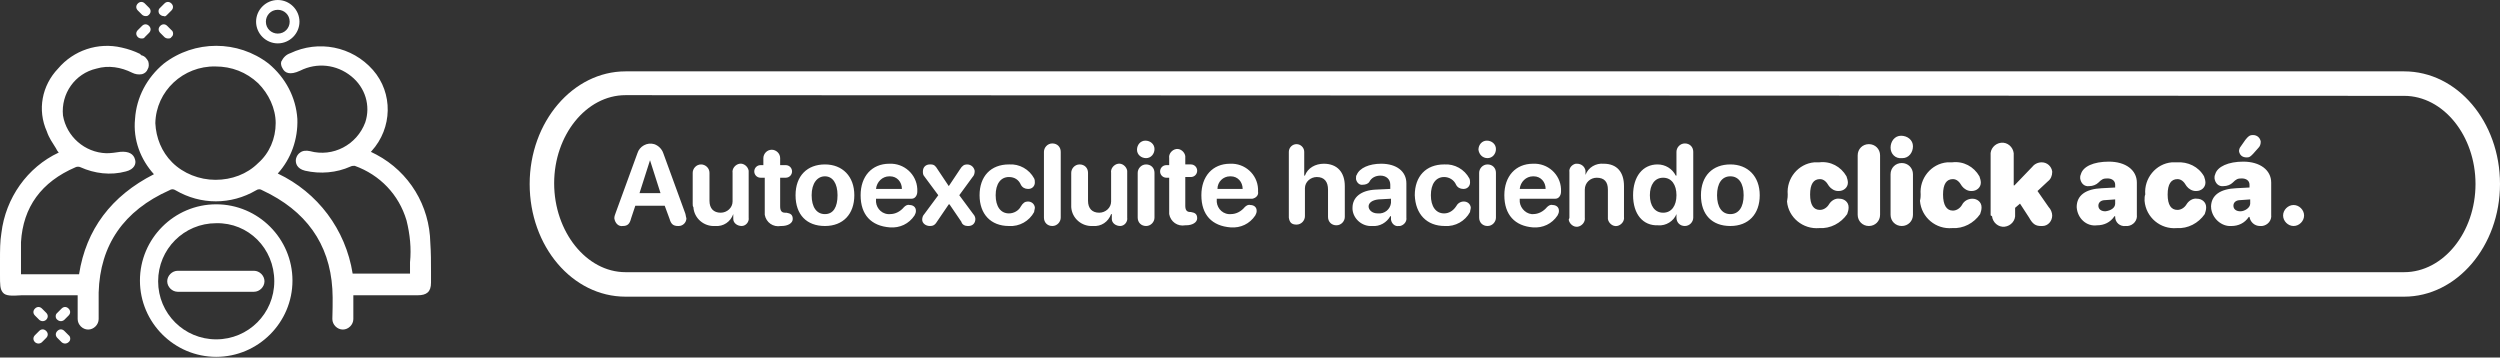
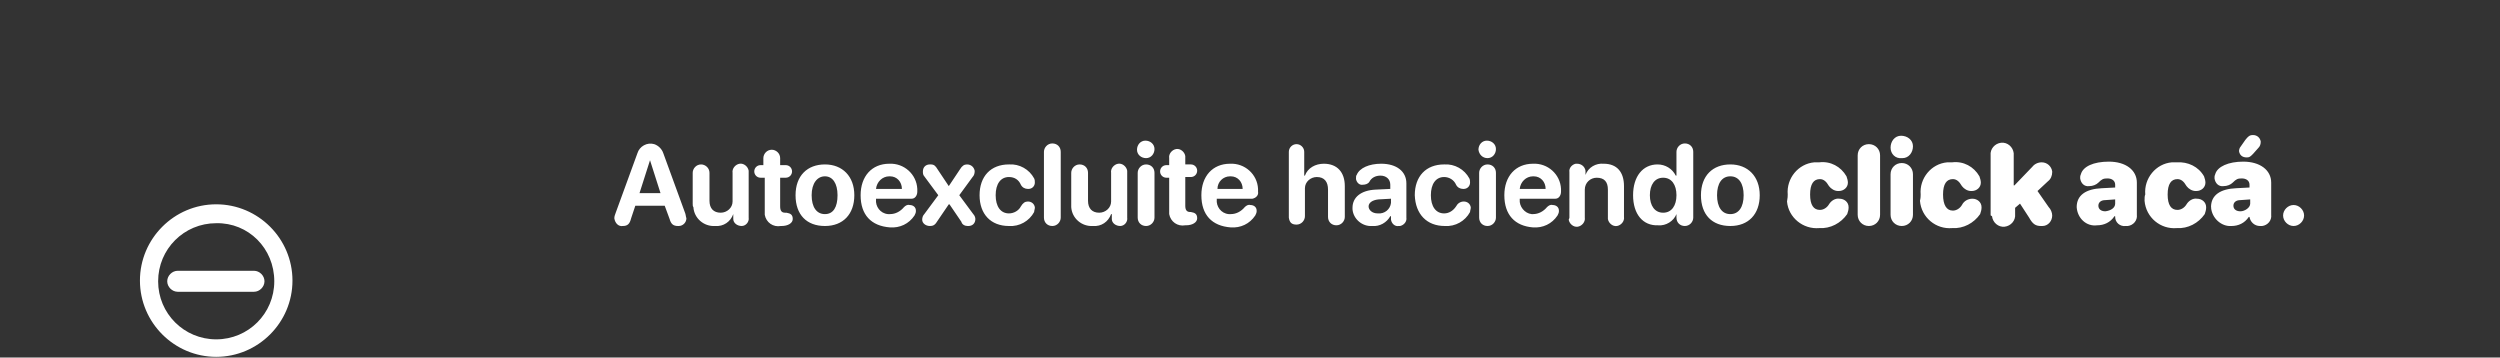
<svg xmlns="http://www.w3.org/2000/svg" version="1.1" id="Capa_1" x="0px" y="0px" viewBox="0 0 357.3 51.1" style="enable-background:new 0 0 357.3 51.1;" xml:space="preserve">
  <rect x="0" y="0" width="357.3" height="51.1" fill="#333333" stroke="none" />
  <style type="text/css">
	.st0{fill:#FFFFFF;}
</style>
  <g>
-     <path class="st0" d="M343.6,42.4H89.4c-7.6,0-13.7-7.2-13.7-16.1s6.2-16.1,13.7-16.1h254.2c7.6,0,13.7,7.2,13.7,16.1   S351.1,42.4,343.6,42.4L343.6,42.4z M89.4,13.6c-5.6,0-10.2,5.7-10.2,12.6s4.6,12.7,10.2,12.7h254.2c5.6,0,10.2-5.7,10.2-12.6   s-4.6-12.6-10.2-12.6L89.4,13.6z" />
    <path class="st0" d="M87.8,31.2c0-0.3,0.1-0.5,0.2-0.8l3.1-8.5c0.3-1,1.4-1.6,2.4-1.3c0.6,0.2,1.1,0.7,1.3,1.3l3.1,8.5   c0.1,0.2,0.1,0.5,0.2,0.8c0,0.6-0.5,1.1-1.1,1.1h-0.1c-0.7,0-1-0.3-1.2-1L95,29.4h-4.2l-0.6,1.8C90,32,89.7,32.3,89,32.3   C88.4,32.4,87.9,31.9,87.8,31.2L87.8,31.2z M94.4,27.6l-1.5-4.7l-1.5,4.7C91.4,27.6,94.4,27.6,94.4,27.6z M99,29.1v-4.4   c0-0.6,0.5-1.2,1.2-1.2c0.6,0,1.2,0.5,1.2,1.2l0,0v4c0,1.1,0.6,1.7,1.6,1.7c0.9,0,1.7-0.7,1.7-1.6c0-0.1,0-0.2,0-0.2v-3.9   c-0.1-0.6,0.4-1.2,1-1.3c0.6-0.1,1.2,0.4,1.3,1c0,0.1,0,0.1,0,0.2v6.5c0.1,0.6-0.4,1.2-1,1.2s-1.2-0.4-1.2-1c0-0.1,0-0.1,0-0.2   v-0.5c-0.4,1.1-1.4,1.8-2.6,1.7c-1.6,0.1-3-1.1-3.1-2.7C99,29.5,99,29.3,99,29.1z M109.1,25.4h-0.4c-0.5,0-0.9-0.4-0.9-0.9   s0.4-0.9,0.9-0.9l0,0h0.4v-1c0-0.6,0.5-1.2,1.2-1.2c0.6,0,1.2,0.5,1.2,1.2l0,0v1h0.8c0.5,0,0.9,0.4,0.9,0.9s-0.4,0.9-0.9,0.9l0,0   h-0.8v4.1c0,0.6,0.2,0.9,0.7,0.9h0.2c0.6,0.1,0.9,0.3,0.9,0.9s-0.7,1-1.6,1h-0.1c-1.1,0.2-2.1-0.5-2.3-1.6c0-0.2,0-0.4,0-0.6v-4.7   H109.1z M113.7,27.9c0-2.8,1.7-4.4,4.2-4.4s4.2,1.7,4.2,4.4s-1.6,4.4-4.2,4.4S113.7,30.7,113.7,27.9z M119.7,27.9   c0-1.7-0.7-2.7-1.8-2.7s-1.9,1-1.9,2.7s0.7,2.7,1.9,2.7S119.7,29.6,119.7,27.9L119.7,27.9z M123,27.9c0-2.7,1.6-4.5,4.1-4.5   c2.1-0.1,3.9,1.5,4,3.6c0,0.1,0,0.3,0,0.4c0,0.5-0.3,1-0.8,1c-0.1,0-0.1,0-0.2,0h-4.9v0.1c-0.1,1,0.6,2,1.7,2.1c0.1,0,0.2,0,0.3,0   c0.8,0,1.5-0.4,2-1c0.2-0.2,0.5-0.4,0.8-0.3c0.5,0,0.9,0.3,0.9,0.8c0,0,0,0,0,0.1c0,0.2-0.1,0.4-0.2,0.6c-0.8,1.2-2.1,1.8-3.5,1.7   C124.5,32.3,123,30.7,123,27.9z M128.9,27c0-1-0.7-1.8-1.7-1.8h-0.1c-1,0-1.8,0.8-1.9,1.8l0,0H128.9z M131.8,31.4   c0-0.3,0.1-0.6,0.3-0.8l2-2.7l-2-2.7c-0.2-0.2-0.2-0.5-0.2-0.7c0-0.6,0.4-1,1-1h0.1c0.5,0,0.7,0.2,1,0.7l1.6,2.4l1.6-2.4   c0.3-0.5,0.6-0.7,1-0.7c0.6,0,1,0.4,1.1,0.9v0.1c0,0.3-0.1,0.6-0.3,0.8l-1.9,2.6l2,2.7c0.2,0.2,0.3,0.5,0.3,0.7c0,0.6-0.4,1-1,1   h-0.1c-0.4,0-0.8-0.2-0.9-0.6l-1.7-2.5h-0.1l-1.7,2.5c-0.3,0.5-0.6,0.6-1,0.6C132.3,32.3,131.8,31.9,131.8,31.4z M140,27.9   c0-2.7,1.6-4.4,4.2-4.4c1.5-0.1,2.9,0.7,3.6,2c0.1,0.2,0.1,0.4,0.1,0.6c0,0.5-0.4,0.9-0.9,0.9h-0.1c-0.4,0-0.8-0.2-1-0.6   c-0.3-0.7-0.9-1.1-1.7-1.1c-1.2,0-1.9,1-1.9,2.6s0.7,2.6,1.9,2.6c0.7,0,1.4-0.4,1.7-1c0.3-0.5,0.6-0.7,1-0.7c0.5,0,0.9,0.3,1,0.8   v0.1c0,0.2-0.1,0.4-0.1,0.6c-0.7,1.3-2.1,2.1-3.6,2C141.6,32.3,140,30.6,140,27.9L140,27.9z M149.2,31.1v-9.4   c0-0.6,0.5-1.2,1.2-1.2s1.2,0.5,1.2,1.2l0,0v9.4c0,0.6-0.5,1.2-1.2,1.2S149.2,31.8,149.2,31.1z M153.1,29.1v-4.4   c0-0.6,0.5-1.2,1.2-1.2s1.2,0.5,1.2,1.2l0,0v4c0,1.1,0.6,1.7,1.6,1.7c0.9,0,1.7-0.7,1.7-1.6c0-0.1,0-0.2,0-0.2v-3.9   c-0.1-0.6,0.4-1.2,1-1.3c0.6-0.1,1.2,0.4,1.3,1c0,0.1,0,0.1,0,0.2v6.5c0.1,0.6-0.4,1.2-1,1.2s-1.2-0.4-1.2-1c0-0.1,0-0.1,0-0.2   v-0.5h-0.1c-0.4,1.1-1.4,1.8-2.6,1.7c-1.6,0.1-3-1.1-3.1-2.7C153.1,29.4,153.1,29.3,153.1,29.1z M162.5,21.4c0-0.7,0.5-1.3,1.2-1.3   s1.3,0.5,1.3,1.2s-0.5,1.3-1.2,1.3l0,0C163.1,22.6,162.5,22.1,162.5,21.4L162.5,21.4z M162.6,31.1v-6.4c0-0.6,0.5-1.2,1.2-1.2   s1.2,0.5,1.2,1.2v6.4c0,0.6-0.5,1.2-1.2,1.2S162.6,31.8,162.6,31.1z M167.1,25.4h-0.4c-0.5,0-0.9-0.4-0.9-0.9s0.4-0.9,0.9-0.9l0,0   h0.4v-1c-0.1-0.6,0.4-1.2,1-1.3c0.6-0.1,1.2,0.4,1.3,1c0,0.1,0,0.1,0,0.2v1h0.8c0.5,0,0.9,0.4,0.9,0.9s-0.4,0.9-0.9,0.9l0,0h-0.8   v4.1c0,0.6,0.2,0.9,0.7,0.9h0.1c0.6,0.1,0.9,0.3,0.9,0.9s-0.7,1-1.6,1h-0.1c-1.1,0.2-2.1-0.5-2.3-1.6c0-0.2,0-0.4,0-0.6L167.1,25.4   L167.1,25.4z M171.7,27.9c0-2.7,1.6-4.5,4.1-4.5c2.1-0.1,3.9,1.5,4,3.6c0,0.1,0,0.3,0,0.4c0.1,0.5-0.3,0.9-0.8,1   c-0.1,0-0.1,0-0.2,0h-4.9v0.1c-0.1,1,0.6,2,1.7,2.1c0.1,0,0.2,0,0.3,0c0.8,0,1.5-0.4,2-1c0.2-0.2,0.5-0.4,0.8-0.3   c0.5,0,0.9,0.3,0.9,0.8v0.1c0,0.2-0.1,0.4-0.2,0.6c-0.8,1.2-2.1,1.8-3.5,1.7C173.2,32.3,171.7,30.7,171.7,27.9L171.7,27.9z    M177.6,27c0-1-0.7-1.8-1.7-1.8h-0.1c-1,0-1.8,0.8-1.8,1.8H177.6z M184.2,31.1v-9.4c0-0.6,0.5-1.1,1.1-1.1s1.1,0.5,1.1,1.1l0,0v3.4   h0.1c0.4-1.1,1.5-1.7,2.7-1.7c1.9,0,3,1.2,3,3.2V31c0,0.6-0.5,1.2-1.2,1.2s-1.2-0.5-1.2-1.2v-3.9c0-1.1-0.5-1.8-1.6-1.8   c-0.9,0-1.7,0.7-1.7,1.6c0,0.1,0,0.2,0,0.2v3.8c0,0.6-0.5,1.2-1.2,1.2S184.3,31.8,184.2,31.1L184.2,31.1z M193.3,29.7   c0-1.5,1.2-2.5,3.3-2.6l2.1-0.1v-0.6c0-0.8-0.6-1.3-1.4-1.3c-0.7,0-1.3,0.3-1.6,0.9c-0.2,0.3-0.6,0.4-0.9,0.4   c-0.5,0.1-0.9-0.3-1-0.8v-0.1c0-0.2,0-0.4,0.1-0.5c0.4-1,1.8-1.6,3.5-1.6c2.2,0,3.6,1.1,3.6,2.8v4.9c0.1,0.6-0.4,1.1-0.9,1.2   c-0.1,0-0.1,0-0.2,0c-0.5,0.1-1-0.3-1.1-0.9v-0.1v-0.4h-0.1c-0.5,0.9-1.5,1.5-2.6,1.4c-1.4,0.1-2.7-1-2.8-2.4   C193.3,29.8,193.3,29.8,193.3,29.7L193.3,29.7z M198.8,29v-0.6l-1.8,0.1c-0.9,0.1-1.4,0.5-1.4,1s0.5,1,1.3,1   C197.9,30.6,198.7,29.9,198.8,29L198.8,29z M202.2,27.9c0-2.7,1.6-4.4,4.2-4.4c1.5-0.1,2.9,0.7,3.6,2c0.1,0.2,0.1,0.4,0.1,0.6   c0,0.5-0.4,0.9-0.9,0.9h-0.1c-0.4,0-0.8-0.2-1-0.6c-0.3-0.7-1-1.1-1.7-1.1c-1.2,0-1.9,1-1.9,2.6s0.7,2.6,1.9,2.6   c0.7,0,1.3-0.4,1.7-1c0.2-0.4,0.6-0.7,1.1-0.7s0.9,0.3,1,0.8v0.1c0,0.2-0.1,0.4-0.1,0.6c-0.7,1.3-2.1,2.1-3.6,2   C203.9,32.3,202.3,30.6,202.2,27.9L202.2,27.9z M211.3,21.4c0-0.7,0.5-1.3,1.2-1.3s1.3,0.5,1.3,1.2s-0.5,1.3-1.2,1.3l0,0   C211.9,22.6,211.4,22.1,211.3,21.4L211.3,21.4z M211.4,31.1v-6.4c0-0.6,0.5-1.2,1.2-1.2s1.2,0.5,1.2,1.2v6.4c0,0.6-0.5,1.2-1.2,1.2   S211.4,31.8,211.4,31.1z M215,27.9c0-2.7,1.6-4.5,4.1-4.5c2.1-0.1,3.9,1.5,4,3.6c0,0.1,0,0.3,0,0.4c0,0.5-0.3,1-0.8,1   c-0.1,0-0.1,0-0.2,0h-4.9v0.1c-0.1,1,0.7,2,1.7,2.1c0.1,0,0.2,0,0.2,0c0.8,0,1.5-0.4,2-1c0.2-0.2,0.5-0.4,0.8-0.3   c0.5,0,0.9,0.3,0.9,0.8c0,0,0,0,0,0.1c0,0.2-0.1,0.4-0.2,0.6c-0.8,1.2-2.1,1.8-3.5,1.7C216.5,32.3,215,30.7,215,27.9z M220.9,27   c0-1-0.7-1.8-1.7-1.8h-0.1c-1,0-1.8,0.8-1.9,1.8l0,0H220.9z M224.3,31.1v-6.5c-0.1-0.6,0.4-1.1,0.9-1.2c0.1,0,0.1,0,0.2,0   c0.6,0,1.1,0.4,1.2,1v0.1V25c0.4-1.1,1.5-1.7,2.6-1.6c1.9,0,2.9,1.2,2.9,3.2V31c0.1,0.6-0.4,1.2-1,1.3s-1.2-0.4-1.3-1   c0-0.1,0-0.1,0-0.2v-4c0-1.1-0.5-1.7-1.6-1.7c-0.9,0-1.7,0.7-1.7,1.7c0,0.1,0,0.1,0,0.2v3.8c0.1,0.6-0.4,1.2-1,1.3s-1.2-0.4-1.3-1   C224.3,31.2,224.3,31.1,224.3,31.1L224.3,31.1z M233.4,27.9c0-2.7,1.4-4.4,3.5-4.4c1.1,0,2.1,0.6,2.6,1.6h0.1v-3.4   c0-0.6,0.5-1.2,1.2-1.2s1.2,0.5,1.2,1.2v9.4c0,0.6-0.5,1.2-1.2,1.2s-1.2-0.5-1.2-1.2v-0.5c-0.4,1-1.5,1.7-2.6,1.6   C234.8,32.3,233.4,30.6,233.4,27.9z M239.6,27.9c0-1.5-0.7-2.5-1.9-2.5s-1.9,1-1.9,2.5s0.7,2.5,1.9,2.5S239.6,29.4,239.6,27.9   L239.6,27.9z M243.1,27.9c0-2.8,1.7-4.4,4.2-4.4s4.2,1.7,4.2,4.4s-1.6,4.4-4.2,4.4S243.1,30.7,243.1,27.9z M249.2,27.9   c0-1.7-0.7-2.7-1.9-2.7s-1.9,1-1.9,2.7s0.7,2.7,1.9,2.7S249.2,29.6,249.2,27.9L249.2,27.9z M255.5,27.8c-0.2-2.3,1.5-4.4,3.8-4.6   c0.2,0,0.5,0,0.7,0c1.6-0.2,3.1,0.6,3.9,2c0.1,0.3,0.2,0.6,0.2,0.9c0,0.7-0.6,1.2-1.3,1.2c0,0,0,0-0.1,0c-0.5,0-1-0.3-1.3-0.7   c-0.4-0.7-0.8-1-1.3-1c-0.9,0-1.4,0.7-1.4,2.2s0.5,2.2,1.4,2.2c0.5,0,1-0.3,1.3-0.8s0.9-0.9,1.5-0.8c0.7,0,1.3,0.5,1.3,1.2v0.1   c0,0.3-0.1,0.6-0.2,0.9c-0.9,1.3-2.4,2.1-4,2c-2.3,0.2-4.4-1.5-4.6-3.8C255.5,28.3,255.5,28,255.5,27.8L255.5,27.8z M265.5,30.7   v-8.5c0-0.9,0.7-1.6,1.6-1.6s1.6,0.7,1.6,1.6v8.5c0,0.9-0.7,1.6-1.6,1.6S265.5,31.6,265.5,30.7z M270.2,30.7v-5.8   c0-0.9,0.7-1.6,1.6-1.6s1.6,0.7,1.6,1.6v5.8c0,0.9-0.7,1.6-1.6,1.6S270.2,31.6,270.2,30.7z M270.2,21.1c0-0.9,0.6-1.7,1.5-1.7   s1.7,0.6,1.7,1.5s-0.6,1.7-1.5,1.7h-0.1C270.9,22.7,270.2,22,270.2,21.1C270.2,21.2,270.2,21.1,270.2,21.1L270.2,21.1z M274.5,27.8   c-0.2-2.3,1.5-4.4,3.8-4.6c0.2,0,0.5,0,0.7,0c1.6-0.2,3.1,0.6,3.9,2c0.1,0.3,0.2,0.6,0.2,0.9c0,0.7-0.6,1.2-1.3,1.2c0,0,0,0-0.1,0   c-0.5,0-1-0.3-1.3-0.7c-0.4-0.7-0.8-1-1.3-1c-0.9,0-1.4,0.7-1.4,2.2s0.5,2.3,1.4,2.3c0.5,0,1-0.3,1.3-0.8c0.3-0.6,0.9-0.9,1.5-0.9   c0.7,0,1.3,0.5,1.3,1.2v0.1c0,0.3-0.1,0.6-0.2,0.9c-0.9,1.3-2.4,2.1-4,2c-2.3,0.2-4.4-1.5-4.6-3.9C274.5,28.3,274.5,28,274.5,27.8z    M284.5,30.7v-8.5c-0.1-0.9,0.6-1.7,1.5-1.8s1.7,0.6,1.8,1.5c0,0.1,0,0.2,0,0.3v4.3h0.1l2.5-2.6c0.3-0.4,0.8-0.7,1.4-0.7   c0.8,0,1.4,0.6,1.5,1.3v0.1c0,0.5-0.2,1-0.6,1.3l-1.5,1.4l1.6,2.3c0.3,0.3,0.5,0.8,0.5,1.2c0,0.8-0.6,1.5-1.4,1.5   c-0.1,0-0.1,0-0.2,0c-0.8,0-1.2-0.3-1.7-1.2l-1.3-2l-0.7,0.6v0.9c0.1,0.9-0.6,1.7-1.5,1.8s-1.7-0.6-1.8-1.5   C284.5,30.8,284.5,30.8,284.5,30.7L284.5,30.7z M296.8,29.6c0-1.7,1.3-2.6,3.6-2.7l1.9-0.1v-0.4c0-0.6-0.5-0.9-1.1-0.9   s-0.8,0.1-1.3,0.6c-0.3,0.3-0.8,0.5-1.3,0.5c-0.7,0.1-1.2-0.4-1.3-1.1v-0.1c0-0.2,0-0.3,0.1-0.5c0.3-1.1,1.8-1.8,4-1.8   c2.4,0,4,1.2,4,3v4.6c0.1,0.8-0.5,1.5-1.3,1.6c-0.1,0-0.2,0-0.3,0c-0.8,0.1-1.5-0.5-1.5-1.3v-0.1h-0.1c-0.6,0.9-1.5,1.3-2.5,1.3   C298.2,32.4,296.9,31.2,296.8,29.6C296.8,29.7,296.8,29.6,296.8,29.6z M302.3,29.1v-0.6l-1.4,0.1c-0.6,0-1,0.3-1,0.8s0.4,0.8,1,0.8   C301.7,30.1,302.3,29.7,302.3,29.1z M306.6,27.8c-0.2-2.3,1.5-4.4,3.8-4.6c0.2,0,0.5,0,0.7,0c1.6-0.1,3.1,0.6,3.9,2   c0.1,0.3,0.2,0.6,0.2,0.9c0,0.7-0.6,1.2-1.3,1.2h-0.1c-0.5,0-1-0.3-1.3-0.7c-0.4-0.7-0.8-1-1.3-1c-0.9,0-1.4,0.7-1.4,2.2   s0.5,2.2,1.4,2.2c0.5,0,1-0.3,1.3-0.8s0.9-0.9,1.5-0.8c0.7,0,1.3,0.5,1.3,1.2v0.1c0,0.3-0.1,0.6-0.2,0.9c-0.9,1.3-2.4,2.1-4,2   c-2.3,0.2-4.4-1.5-4.6-3.9C306.5,28.3,306.5,28,306.6,27.8z M316,29.6c0-1.7,1.3-2.6,3.6-2.7l1.9-0.1v-0.4c0-0.6-0.5-0.9-1.1-0.9   s-0.8,0.1-1.3,0.6c-0.3,0.3-0.8,0.5-1.3,0.5c-0.7,0.1-1.2-0.4-1.3-1.1v-0.1c0-0.2,0-0.3,0.1-0.5c0.3-1.1,1.9-1.8,4-1.8   c2.4,0,4,1.2,4,3v4.6c0.1,0.8-0.5,1.5-1.3,1.6c-0.1,0-0.2,0-0.3,0c-0.8,0-1.4-0.6-1.5-1.3l0,0h-0.1c-0.6,0.9-1.5,1.3-2.5,1.3   C317.5,32.4,316.1,31.2,316,29.6C316.1,29.7,316.1,29.6,316,29.6L316,29.6z M321.6,29.1v-0.6l-1.4,0.1c-0.6,0-1,0.3-1,0.8   s0.4,0.8,1,0.8S321.6,29.7,321.6,29.1z M320,21.6c0-0.2,0.1-0.5,0.2-0.6l0.7-1c0.4-0.5,0.6-0.7,1.1-0.7c0.6,0,1,0.4,1.1,0.9v0.1   c0,0.3-0.1,0.6-0.3,0.8L322,22c-0.4,0.4-0.5,0.5-0.9,0.5C320.5,22.5,320.1,22.2,320,21.6C320.1,21.6,320.1,21.6,320,21.6z    M326.3,30.8c0-0.8,0.7-1.5,1.5-1.5s1.5,0.7,1.5,1.5s-0.7,1.5-1.5,1.5S326.3,31.6,326.3,30.8L326.3,30.8z M30.9,29.2   c-6,0-10.9,4.9-10.9,10.9S24.9,51,30.9,51s10.9-4.9,10.9-10.9l0,0C41.8,34.1,36.9,29.2,30.9,29.2z M39.2,40.2   c0,4.6-3.7,8.3-8.3,8.3s-8.3-3.7-8.3-8.3s3.7-8.3,8.3-8.3l0,0C35.5,31.8,39.2,35.5,39.2,40.2z" />
    <path class="st0" d="M36.3,38.7H25.4c-0.8,0-1.5,0.7-1.5,1.5s0.7,1.5,1.5,1.5l0,0h10.9c0.8,0,1.5-0.7,1.5-1.5S37.1,38.7,36.3,38.7z   " />
-     <path class="st0" d="M61.5,34.7c-0.1-5.3-3-10.1-7.7-12.6L53,21.7l0.1-0.1c3-3.3,3.1-8.3,0.2-11.6c-3-3.4-7.8-4.3-11.8-2.4   c-0.6,0.2-1,0.6-1.3,1.2c-0.1,0.3,0,0.7,0.2,1c0.3,0.6,1,1,2.5,0.3c2.4-1.2,5.2-0.9,7.3,0.8c2,1.6,2.8,4.2,2,6.6   c-1.2,3.2-4.6,5-7.9,4.1c-0.5-0.1-1-0.1-1.4,0.2c-0.3,0.2-0.5,0.5-0.6,0.9c-0.1,0.6,0.1,1.4,1.3,1.7c2.2,0.5,4.5,0.3,6.5-0.6   c0.2-0.1,0.4-0.1,0.6-0.1c3.6,1.3,6.3,4.1,7.4,7.8c0.5,2,0.7,4,0.5,6v1.6h-8.2c-1-6.3-5-11.6-10.7-14.3c1.9-2.1,2.9-4.9,2.8-7.8   c-0.2-3.1-1.7-5.9-4.1-7.9c-4.4-3.4-10.6-3.4-15,0c-2.4,2-3.9,4.8-4.1,7.9c-0.3,3,0.8,5.8,2.7,7.9c-6.1,3.1-9.7,7.9-10.7,14.3H3   v-4.6c0.3-5,2.9-8.6,7.8-10.7c0.2-0.1,0.5-0.1,0.7,0c2,0.9,4.3,1.2,6.5,0.6c1.2-0.3,1.5-1.1,1.3-1.7c-0.2-0.8-0.9-1.2-2.1-1.1   c-0.7,0.1-1.3,0.2-2,0.2c-3.1-0.1-5.7-2.4-6.2-5.4c-0.3-3.1,1.7-6,4.8-6.7c1.7-0.5,3.5-0.2,5.1,0.6c0.4,0.2,0.9,0.3,1.4,0.2   c0.4-0.1,0.7-0.4,0.8-0.7c0.2-0.3,0.2-0.7,0.1-1.1c-0.2-0.4-0.5-0.8-1-0.9L20,7.7c-0.8-0.4-1.7-0.7-2.6-0.9C14,6,10.5,7.2,8.3,9.8   c-2.3,2.4-3,5.9-1.6,9C7,19.7,7.5,20.4,8,21.2c0.1,0.2,0.2,0.4,0.4,0.6c-4.5,2.1-7.6,6.5-8.2,11.5C0,34.5,0,35.8,0,37.2v2.1   c0,1.4,0,2,0.4,2.5s1.2,0.5,2.7,0.4h8v3.4c0,0.8,0.7,1.5,1.5,1.5s1.5-0.7,1.5-1.5v-3.8c0.2-6.8,3.6-11.7,10.1-14.6   c0.3-0.2,0.6-0.2,0.9,0c3.6,2.1,7.9,2.1,11.5,0c0.3-0.2,0.6-0.2,0.9,0c6.2,2.9,9.6,7.6,10,14.1c0.1,1.3,0,4.2,0,4.3   c0,0.8,0.7,1.5,1.5,1.5s1.5-0.7,1.5-1.5v-3.4h9.2c1.3,0,1.9-0.5,1.9-1.8v-1.6C61.6,37.4,61.6,36.1,61.5,34.7z M39.4,17.6   c0,2.2-0.9,4.3-2.5,5.7c-1.6,1.6-3.8,2.4-6.1,2.4s-4.6-0.9-6.2-2.5c-1.5-1.5-2.3-3.5-2.4-5.6c0.1-4.6,4-8.2,8.6-8.1   c2.3,0,4.4,0.8,6.1,2.4C38.4,13.4,39.4,15.5,39.4,17.6z M9.3,49.1c-0.2,0-0.4-0.1-0.5-0.2l-0.6-0.6c-0.3-0.3-0.3-0.7,0-1   s0.7-0.3,1,0l0,0l0.6,0.6c0.3,0.2,0.3,0.7,0.1,0.9c0,0,0,0-0.1,0.1C9.7,49,9.5,49.1,9.3,49.1z" />
-     <path class="st0" d="M6.1,45.9c-0.2,0-0.4-0.1-0.5-0.2L5,45.1c-0.3-0.3-0.3-0.7,0-1s0.7-0.3,1,0l0,0l0.6,0.6c0.3,0.3,0.3,0.7,0,1   l0,0C6.5,45.8,6.3,45.9,6.1,45.9z M5.5,49.1c-0.2,0-0.4-0.1-0.5-0.2c-0.3-0.3-0.3-0.7,0-1l0,0l0.6-0.6c0.3-0.3,0.7-0.3,1,0   s0.3,0.7,0,1l0,0L6,48.9C5.9,49,5.7,49.1,5.5,49.1z M8.7,45.9c-0.2,0-0.4-0.1-0.5-0.2c-0.3-0.2-0.3-0.7-0.1-0.9c0,0,0,0,0.1-0.1   l0.6-0.6c0.3-0.3,0.7-0.3,1,0s0.3,0.7,0,1l0,0l-0.6,0.6C9.1,45.8,8.9,45.9,8.7,45.9z M24,5.5c-0.2,0-0.4-0.1-0.5-0.2l-0.6-0.6   c-0.3-0.3-0.3-0.7,0-1s0.7-0.3,1,0l0.6,0.6c0.3,0.2,0.3,0.7,0.1,0.9c0,0,0,0-0.1,0.1C24.4,5.5,24.2,5.5,24,5.5z M20.8,2.3   c-0.2,0-0.4-0.1-0.5-0.2l-0.6-0.6c-0.3-0.3-0.3-0.7,0-1l0,0c0.3-0.3,0.7-0.3,1,0l0,0l0.6,0.6c0.3,0.3,0.3,0.7,0,1l0,0   C21.1,2.3,21,2.3,20.8,2.3z M20.2,5.5c-0.2,0-0.4-0.1-0.5-0.2c-0.3-0.3-0.3-0.7,0-1l0,0l0.6-0.6c0.3-0.3,0.7-0.3,1,0s0.3,0.7,0,1   l-0.6,0.6C20.6,5.5,20.4,5.5,20.2,5.5z M23.4,2.3c-0.2,0-0.4-0.1-0.5-0.2c-0.3-0.2-0.3-0.7-0.1-0.9c0,0,0,0,0.1-0.1l0.6-0.6   c0.3-0.3,0.7-0.3,1,0s0.3,0.7,0,1l0,0l-0.6,0.6C23.7,2.3,23.6,2.4,23.4,2.3z M39.7,6.2c-1.7,0-3.1-1.4-3.1-3.1   C36.6,1.4,38,0,39.7,0s3.1,1.4,3.1,3.1l0,0C42.8,4.8,41.4,6.2,39.7,6.2z M39.7,1.4c-1,0-1.7,0.8-1.7,1.7c0,1,0.8,1.7,1.7,1.7   c1,0,1.7-0.8,1.7-1.7l0,0C41.4,2.1,40.6,1.4,39.7,1.4z" />
  </g>
</svg>